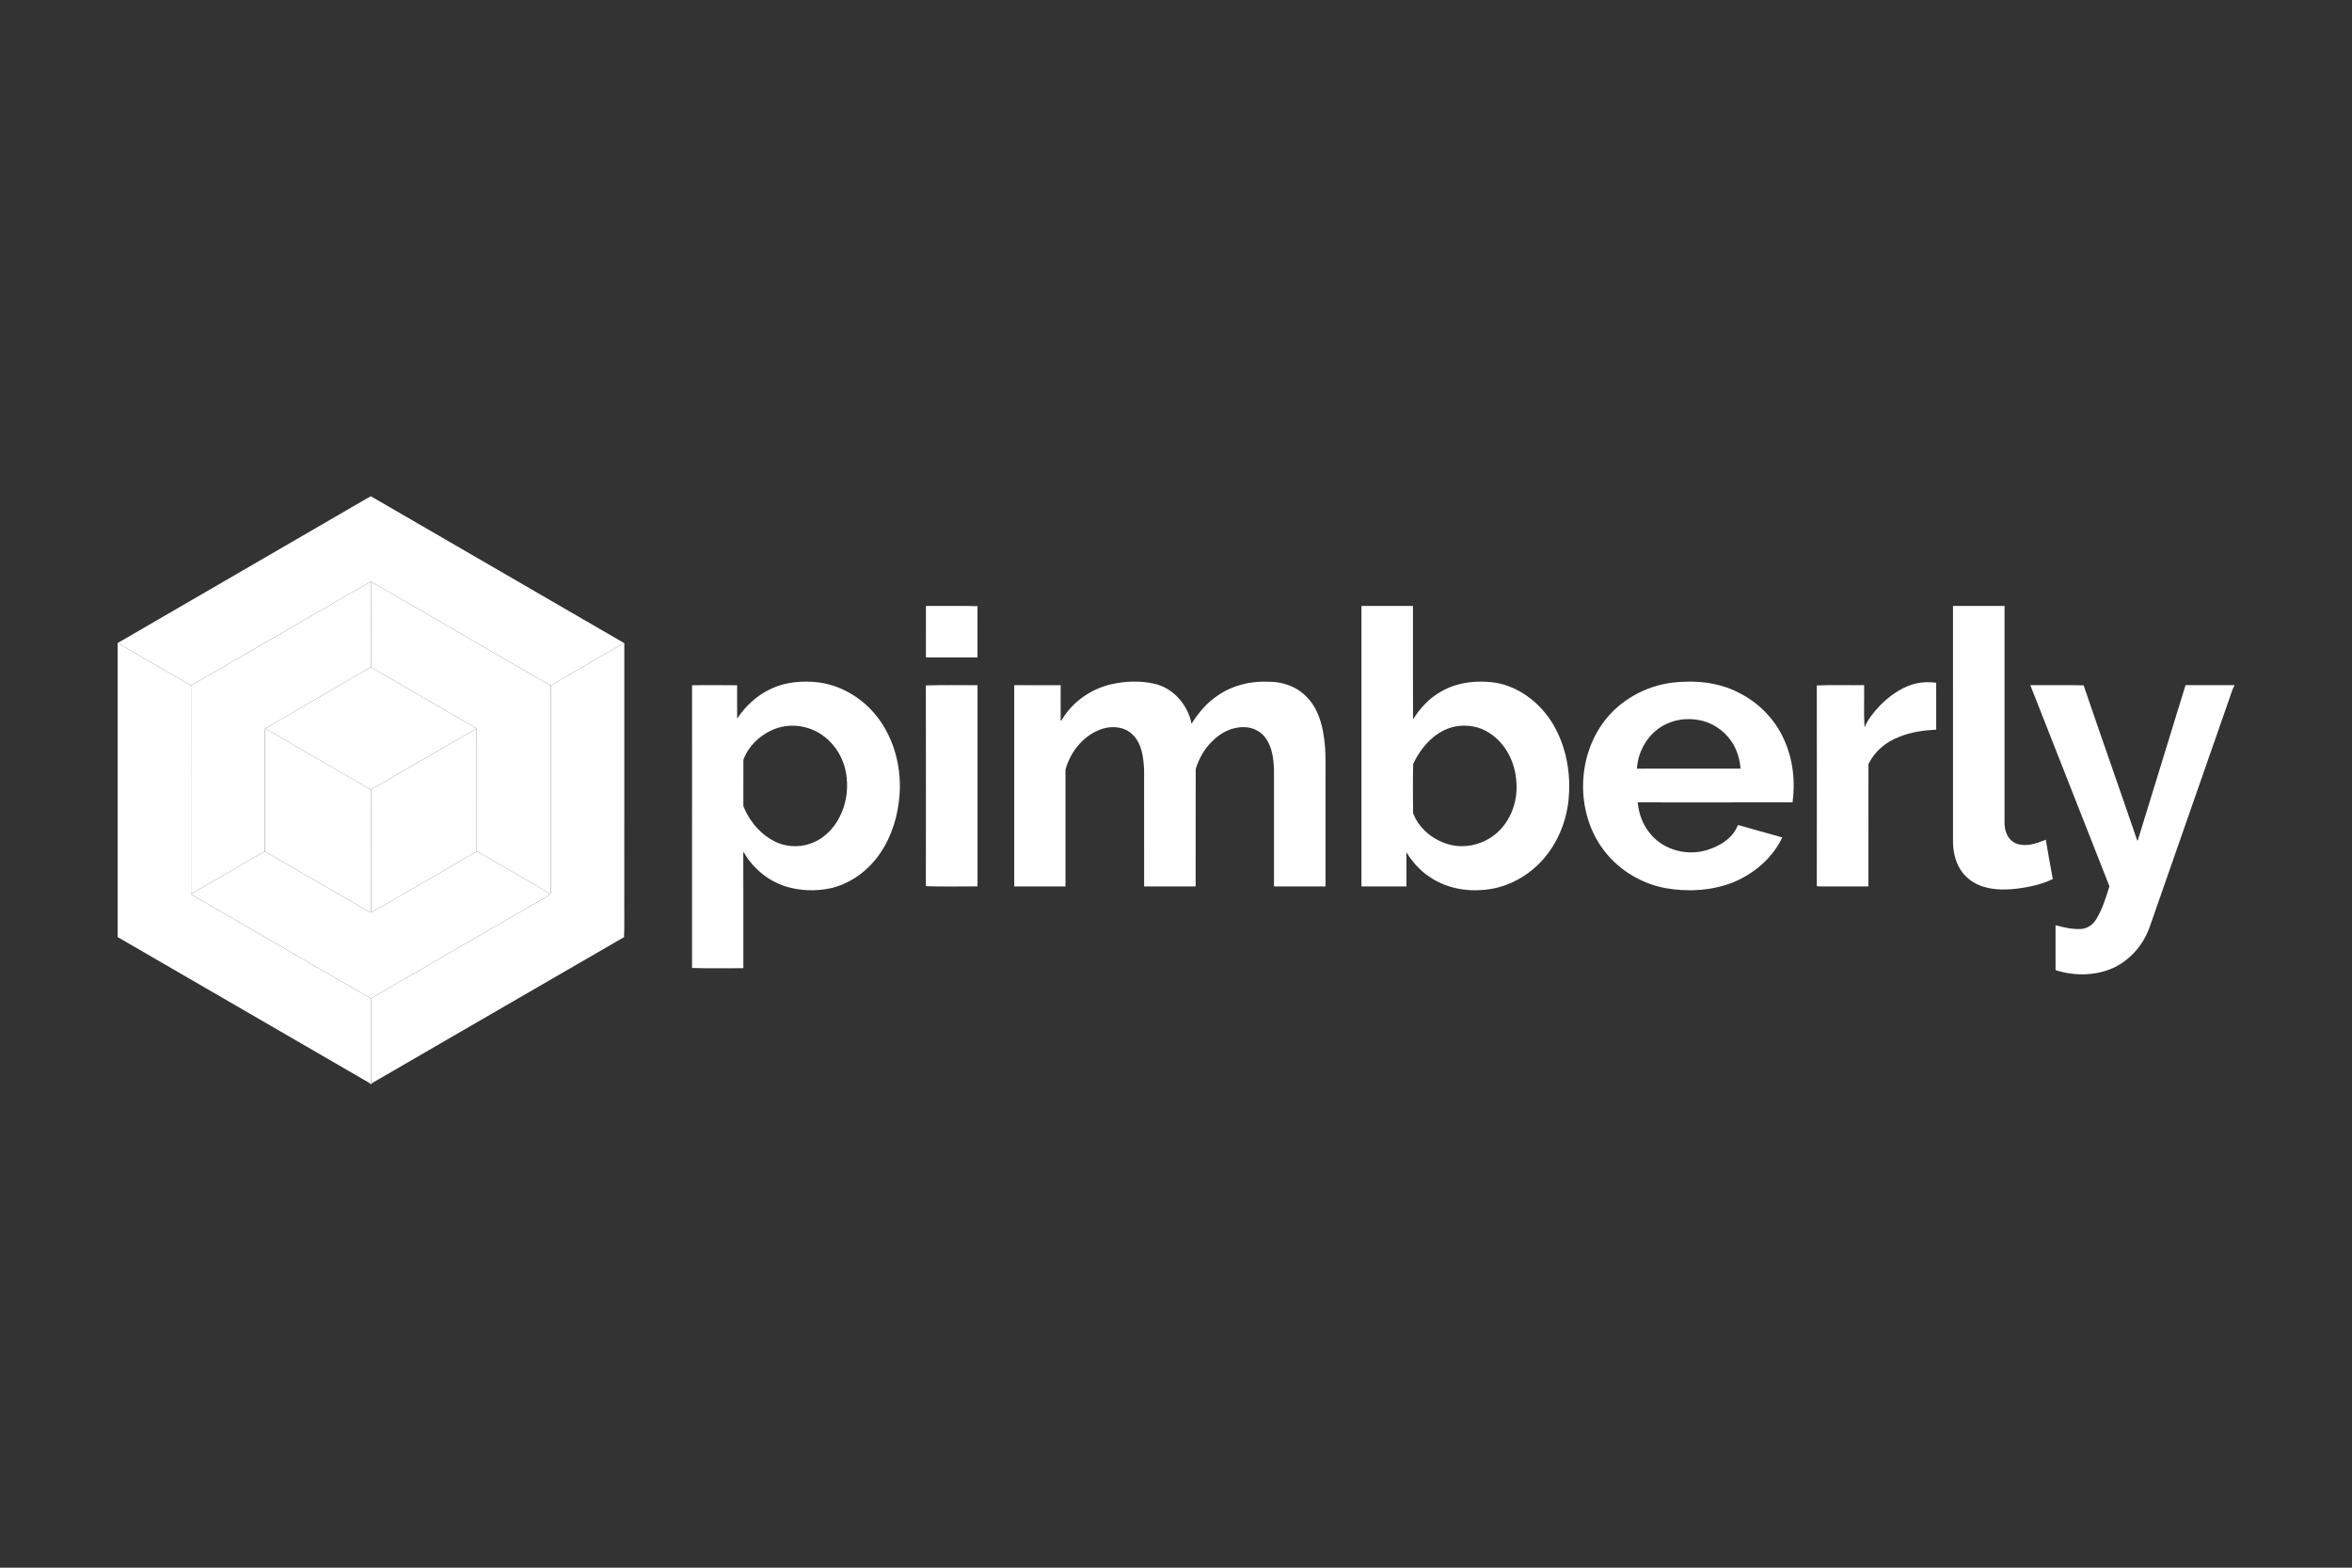
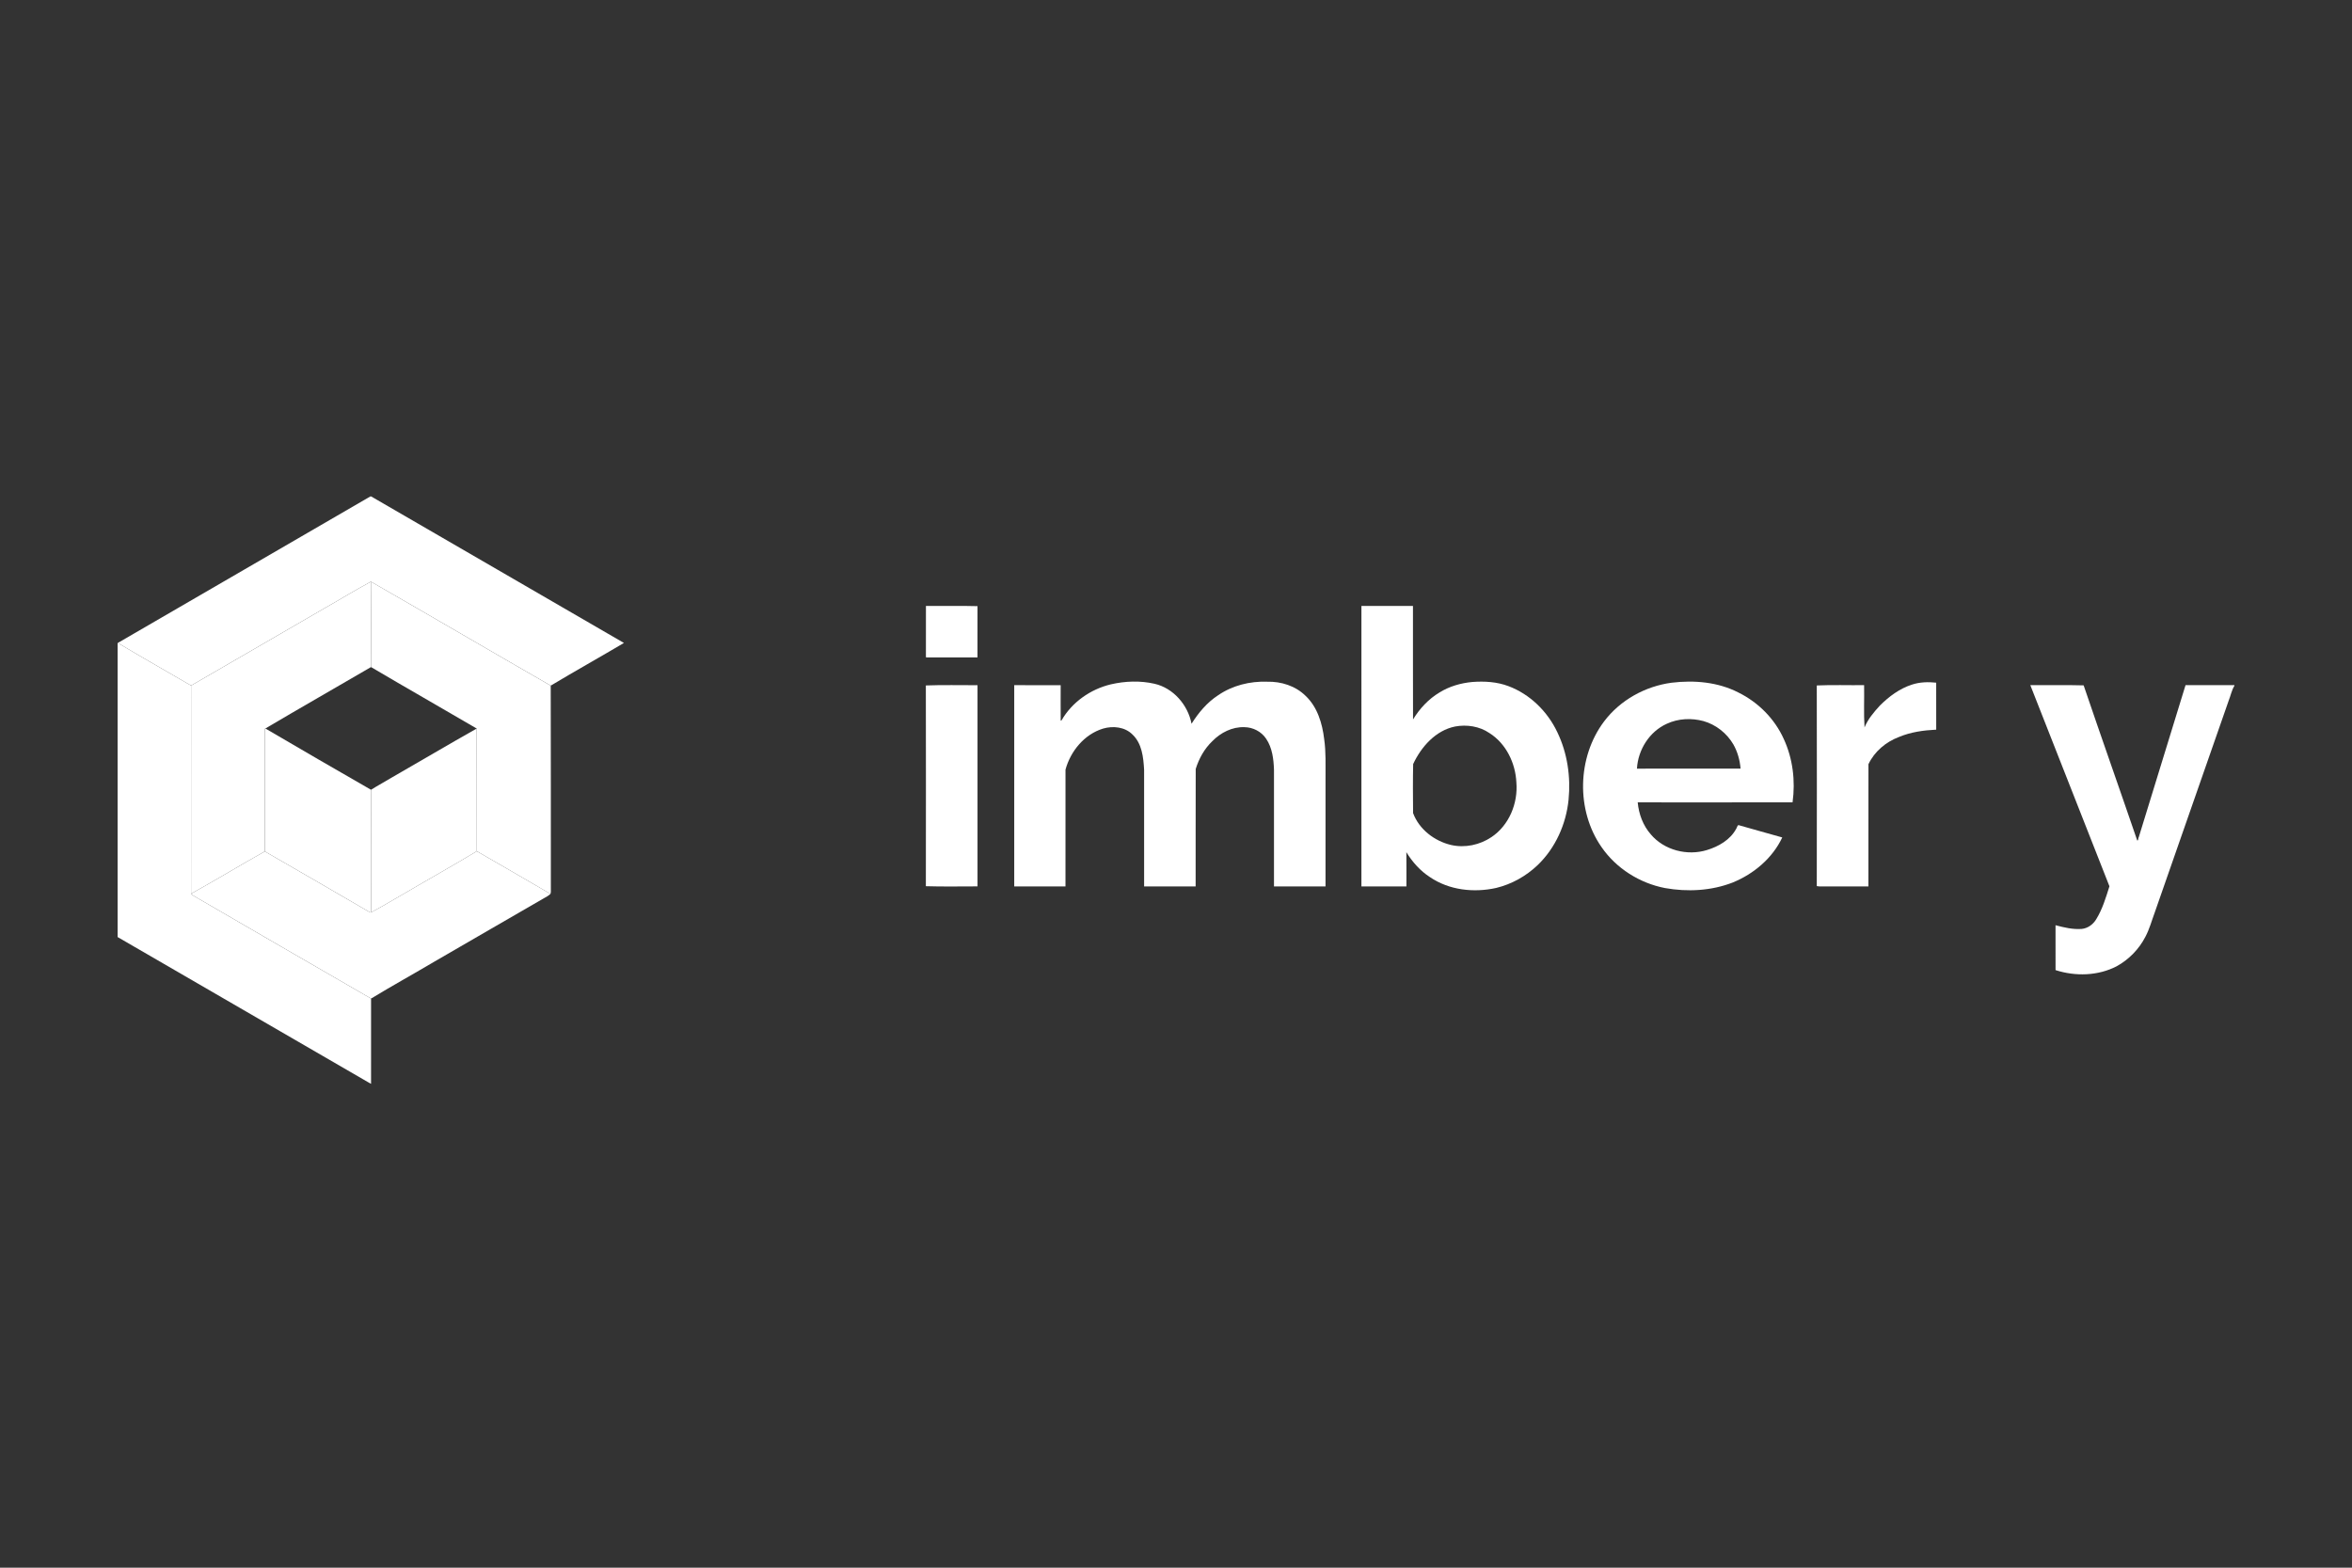
<svg xmlns="http://www.w3.org/2000/svg" width="180" height="120" viewBox="0 0 180 120" fill="none">
  <rect x="0" y="0" width="180" height="120" fill="#333333" stroke="none" />
  <g clip-path="url(#clip0_560_6657)">
    <path d="M28.343 38H28.404C34.856 41.733 41.304 45.472 47.75 49.215C45.891 50.317 44.002 51.37 42.148 52.482C37.554 49.843 32.984 47.159 28.388 44.523C27.189 45.168 26.027 45.885 24.841 46.556C21.435 48.529 18.032 50.507 14.624 52.477C12.756 51.389 10.872 50.325 9.019 49.213C15.455 45.466 21.907 41.748 28.343 38Z" fill="white" />
    <path d="M104.191 46.384C105.505 46.381 106.82 46.383 108.135 46.383C108.139 49.279 108.13 52.175 108.14 55.07C108.649 54.24 109.329 53.503 110.171 53.003C110.922 52.537 111.792 52.286 112.668 52.204C113.602 52.132 114.563 52.187 115.448 52.523C117.095 53.143 118.436 54.464 119.185 56.052C119.953 57.644 120.217 59.461 120.044 61.213C119.856 63.087 119.037 64.918 117.673 66.224C116.789 67.067 115.687 67.683 114.501 67.969C112.798 68.348 110.905 68.142 109.438 67.142C108.693 66.662 108.093 65.986 107.63 65.232C107.64 66.106 107.633 66.98 107.634 67.853C106.486 67.854 105.338 67.855 104.19 67.853C104.19 60.697 104.189 53.54 104.191 46.384ZM111.359 55.611C109.876 55.912 108.768 57.158 108.15 58.485C108.122 59.733 108.134 60.989 108.144 62.239C108.608 63.487 109.784 64.383 111.056 64.681C112.11 64.92 113.249 64.679 114.143 64.076C115.491 63.177 116.182 61.486 116.049 59.892C115.98 58.41 115.257 56.911 113.984 56.111C113.222 55.591 112.254 55.445 111.359 55.611Z" fill="white" />
-     <path d="M149.465 46.383C150.779 46.383 152.094 46.381 153.409 46.384C153.411 51.644 153.409 56.904 153.409 62.164C153.429 62.738 153.325 63.349 153.599 63.88C153.769 64.275 154.138 64.571 154.562 64.643C155.252 64.79 155.934 64.524 156.567 64.277C156.742 65.279 156.907 66.285 157.101 67.284C156.299 67.683 155.413 67.874 154.532 68.001C153.635 68.117 152.708 68.15 151.832 67.887C151.109 67.675 150.445 67.221 150.041 66.575C149.602 65.893 149.452 65.061 149.464 64.26C149.464 58.301 149.463 52.342 149.465 46.383Z" fill="white" />
-     <path d="M28.394 51.06C31.078 52.648 33.792 54.188 36.481 55.766C34.325 56.985 32.194 58.249 30.045 59.481C29.5 59.814 28.934 60.111 28.395 60.454C25.694 58.901 22.996 57.342 20.31 55.763C22.992 54.175 25.702 52.634 28.394 51.06Z" fill="white" />
    <path d="M127.931 52.259C129.655 52.05 131.475 52.203 133.04 53.009C134.553 53.753 135.813 55.015 136.51 56.559C137.209 58.065 137.411 59.779 137.186 61.415C133.236 61.424 129.286 61.417 125.335 61.418C125.416 62.308 125.741 63.187 126.333 63.863C127.359 65.083 129.133 65.533 130.638 65.066C131.528 64.795 132.413 64.289 132.87 63.444C132.937 63.355 132.938 63.213 133.044 63.157C134.158 63.483 135.28 63.782 136.397 64.102C135.651 65.694 134.214 66.895 132.608 67.552C130.968 68.191 129.145 68.284 127.423 67.977C125.485 67.602 123.689 66.474 122.564 64.838C120.603 62.022 120.702 57.962 122.76 55.225C123.991 53.588 125.915 52.527 127.931 52.259ZM127.563 55.401C126.234 55.996 125.357 57.392 125.277 58.836C127.92 58.836 130.564 58.839 133.207 58.835C133.155 58.19 132.977 57.55 132.658 56.986C132.159 56.127 131.325 55.469 130.371 55.197C129.449 54.949 128.435 54.993 127.563 55.401Z" fill="white" />
    <path d="M146.324 52.404C146.919 52.207 147.56 52.19 148.178 52.256C148.18 53.455 148.176 54.653 148.18 55.852C147.206 55.9 146.223 56.036 145.318 56.417C144.324 56.793 143.455 57.524 142.994 58.495C142.986 61.613 142.992 64.733 142.991 67.851C141.747 67.857 140.502 67.851 139.258 67.855C139.203 67.848 139.094 67.835 139.039 67.828C139.049 62.709 139.047 57.588 139.039 52.469C140.236 52.415 141.456 52.46 142.662 52.446C142.682 53.524 142.624 54.607 142.694 55.681C142.953 55.045 143.409 54.51 143.869 54.007C144.565 53.315 145.38 52.705 146.324 52.404Z" fill="white" />
    <path d="M155.382 52.447C156.742 52.456 158.104 52.424 159.463 52.462C160.81 56.426 162.208 60.372 163.563 64.334C163.672 64.349 163.619 64.152 163.678 64.094C164.871 60.211 166.066 56.328 167.26 52.446C168.506 52.445 169.753 52.447 171 52.446V52.496C170.791 52.834 170.72 53.235 170.573 53.6C168.68 59.022 166.789 64.445 164.897 69.867C164.668 70.481 164.5 71.123 164.189 71.704C163.703 72.654 162.923 73.449 161.992 73.963C160.563 74.704 158.829 74.75 157.312 74.257C157.309 73.112 157.311 71.967 157.311 70.822C157.963 70.996 158.637 71.157 159.317 71.105C159.784 71.058 160.189 70.76 160.426 70.362C160.904 69.587 161.164 68.703 161.437 67.842C159.42 62.71 157.397 57.58 155.382 52.447Z" fill="white" />
    <path d="M36.489 65.156C38.371 66.238 40.251 67.328 42.126 68.424C42.057 68.489 41.984 68.546 41.906 68.595C39.027 70.252 36.157 71.925 33.281 73.587C31.659 74.546 30.009 75.459 28.398 76.436C23.828 73.807 19.273 71.148 14.708 68.508C14.687 68.484 14.643 68.434 14.622 68.41C16.522 67.365 18.372 66.229 20.266 65.172C22.915 66.693 25.554 68.231 28.194 69.765C28.264 69.787 28.335 69.879 28.414 69.834C29.614 69.186 30.78 68.474 31.965 67.796C33.471 66.913 34.998 66.064 36.489 65.156Z" fill="white" />
    <path d="M28.388 44.523C32.983 47.16 37.554 49.843 42.147 52.483C42.166 57.665 42.149 62.848 42.157 68.03C42.146 68.16 42.18 68.301 42.125 68.424C40.251 67.328 38.371 66.238 36.489 65.156C36.48 62.026 36.493 58.896 36.482 55.766C33.792 54.188 31.078 52.648 28.394 51.061C28.399 48.882 28.411 46.702 28.388 44.523Z" fill="white" />
    <path d="M9 49.2L9.018 49.213C10.872 50.325 12.756 51.389 14.624 52.477C14.623 57.788 14.627 63.099 14.622 68.41C14.643 68.435 14.687 68.484 14.708 68.508C19.273 71.149 23.828 73.808 28.398 76.436C28.401 78.611 28.402 80.788 28.397 82.963C28.35 82.937 28.254 82.885 28.206 82.858C21.802 79.151 15.403 75.436 9 71.727V49.2Z" fill="white" />
    <path d="M20.268 55.795L20.31 55.763C22.996 57.342 25.694 58.901 28.395 60.454C28.416 63.58 28.379 66.708 28.414 69.834C28.335 69.879 28.264 69.787 28.194 69.765C25.554 68.231 22.915 66.693 20.266 65.172C20.272 62.047 20.266 58.921 20.268 55.795Z" fill="white" />
    <path d="M24.841 46.556C26.027 45.885 27.189 45.168 28.388 44.523C28.411 46.702 28.399 48.882 28.394 51.061C25.702 52.634 22.992 54.176 20.31 55.763L20.268 55.795C20.266 58.922 20.272 62.047 20.266 65.173C18.372 66.229 16.522 67.365 14.622 68.41C14.627 63.099 14.623 57.788 14.624 52.477C18.032 50.507 21.435 48.53 24.841 46.556Z" fill="white" />
    <path d="M70.863 46.383C72.177 46.392 73.498 46.363 74.809 46.398C74.805 47.706 74.808 49.014 74.807 50.322C73.5 50.325 72.193 50.319 70.887 50.325L70.861 50.288C70.864 48.986 70.859 47.685 70.863 46.383Z" fill="white" />
-     <path d="M47.75 49.215L47.78 49.238C47.776 55.647 47.779 62.054 47.778 68.463C47.764 69.553 47.805 70.649 47.758 71.735C41.371 75.422 34.998 79.132 28.613 82.825C28.53 82.874 28.452 82.932 28.382 83C28.338 82.965 28.251 82.894 28.206 82.859C28.254 82.885 28.35 82.937 28.397 82.964C28.402 80.788 28.401 78.612 28.398 76.436C30.009 75.459 31.659 74.547 33.281 73.587C36.157 71.925 39.027 70.252 41.906 68.595C41.984 68.546 42.057 68.489 42.125 68.424C42.18 68.301 42.146 68.16 42.157 68.03C42.149 62.848 42.166 57.666 42.147 52.483C44.002 51.371 45.89 50.318 47.75 49.215Z" fill="white" />
-     <path d="M59.055 52.702C60.167 52.19 61.425 52.096 62.627 52.232C64.168 52.428 65.607 53.214 66.674 54.335C68.413 56.18 69.11 58.846 68.795 61.336C68.603 62.961 68.012 64.566 66.969 65.835C66.104 66.886 64.909 67.682 63.58 67.99C62.429 68.237 61.211 68.194 60.087 67.841C58.762 67.409 57.624 66.462 56.929 65.252L56.883 65.226C56.897 68.188 56.887 71.151 56.889 74.113C55.582 74.104 54.263 74.139 52.962 74.095C52.968 66.88 52.966 59.664 52.964 52.449C54.114 52.446 55.264 52.439 56.413 52.453C56.407 53.302 56.409 54.152 56.413 55.002C57.072 54.022 57.971 53.187 59.055 52.702ZM59.782 55.646C58.508 55.962 57.355 56.907 56.892 58.154C56.885 59.286 56.893 60.419 56.889 61.552C56.878 61.647 56.894 61.737 56.937 61.823C57.431 62.987 58.337 64.003 59.503 64.507C60.389 64.879 61.428 64.859 62.302 64.464C63.288 64.022 64.037 63.147 64.433 62.149C64.824 61.205 64.923 60.148 64.743 59.145C64.522 57.915 63.785 56.772 62.71 56.126C61.845 55.594 60.77 55.416 59.782 55.646Z" fill="white" />
    <path d="M85.014 52.384C86.103 52.133 87.257 52.089 88.35 52.338C89.796 52.665 90.914 53.961 91.189 55.4C91.723 54.554 92.379 53.767 93.224 53.219C94.316 52.468 95.661 52.134 96.978 52.183C98.044 52.156 99.145 52.5 99.916 53.263C100.819 54.111 101.195 55.365 101.339 56.566C101.483 57.551 101.438 58.549 101.444 59.541C101.444 62.312 101.446 65.082 101.443 67.853C100.128 67.855 98.813 67.854 97.499 67.853C97.499 64.877 97.498 61.9 97.499 58.923C97.471 58.107 97.369 57.242 96.9 56.55C96.536 55.998 95.889 55.667 95.234 55.662C94.309 55.626 93.421 56.077 92.784 56.73C92.175 57.306 91.758 58.063 91.509 58.859C91.497 61.857 91.509 64.856 91.503 67.853C90.188 67.854 88.874 67.854 87.56 67.853C87.558 64.877 87.56 61.9 87.559 58.923C87.507 57.978 87.397 56.908 86.668 56.223C86.089 55.639 85.177 55.547 84.418 55.771C82.99 56.205 81.928 57.494 81.543 58.914C81.541 61.894 81.544 64.874 81.542 67.853C80.235 67.854 78.927 67.855 77.62 67.853C77.619 62.718 77.618 57.582 77.62 52.447C78.804 52.447 79.989 52.442 81.174 52.448C81.173 53.356 81.168 54.263 81.176 55.171L81.241 55.139C82.044 53.742 83.462 52.755 85.014 52.384Z" fill="white" />
    <path d="M70.856 52.469C72.164 52.418 73.494 52.456 74.81 52.45C74.805 57.583 74.805 62.716 74.81 67.849C73.493 67.848 72.169 67.876 70.857 67.835C70.864 62.714 70.865 57.591 70.856 52.469Z" fill="white" />
    <path d="M30.045 59.481C32.194 58.249 34.325 56.985 36.482 55.767C36.493 58.897 36.48 62.026 36.489 65.156C34.998 66.065 33.471 66.913 31.965 67.797C30.78 68.474 29.614 69.187 28.414 69.835C28.379 66.708 28.416 63.58 28.395 60.454C28.934 60.111 29.5 59.814 30.045 59.481Z" fill="white" />
  </g>
  <defs>
    <clipPath id="clip0_560_6657">
      <rect width="162" height="45" fill="white" transform="translate(9 38)" />
    </clipPath>
  </defs>
</svg>